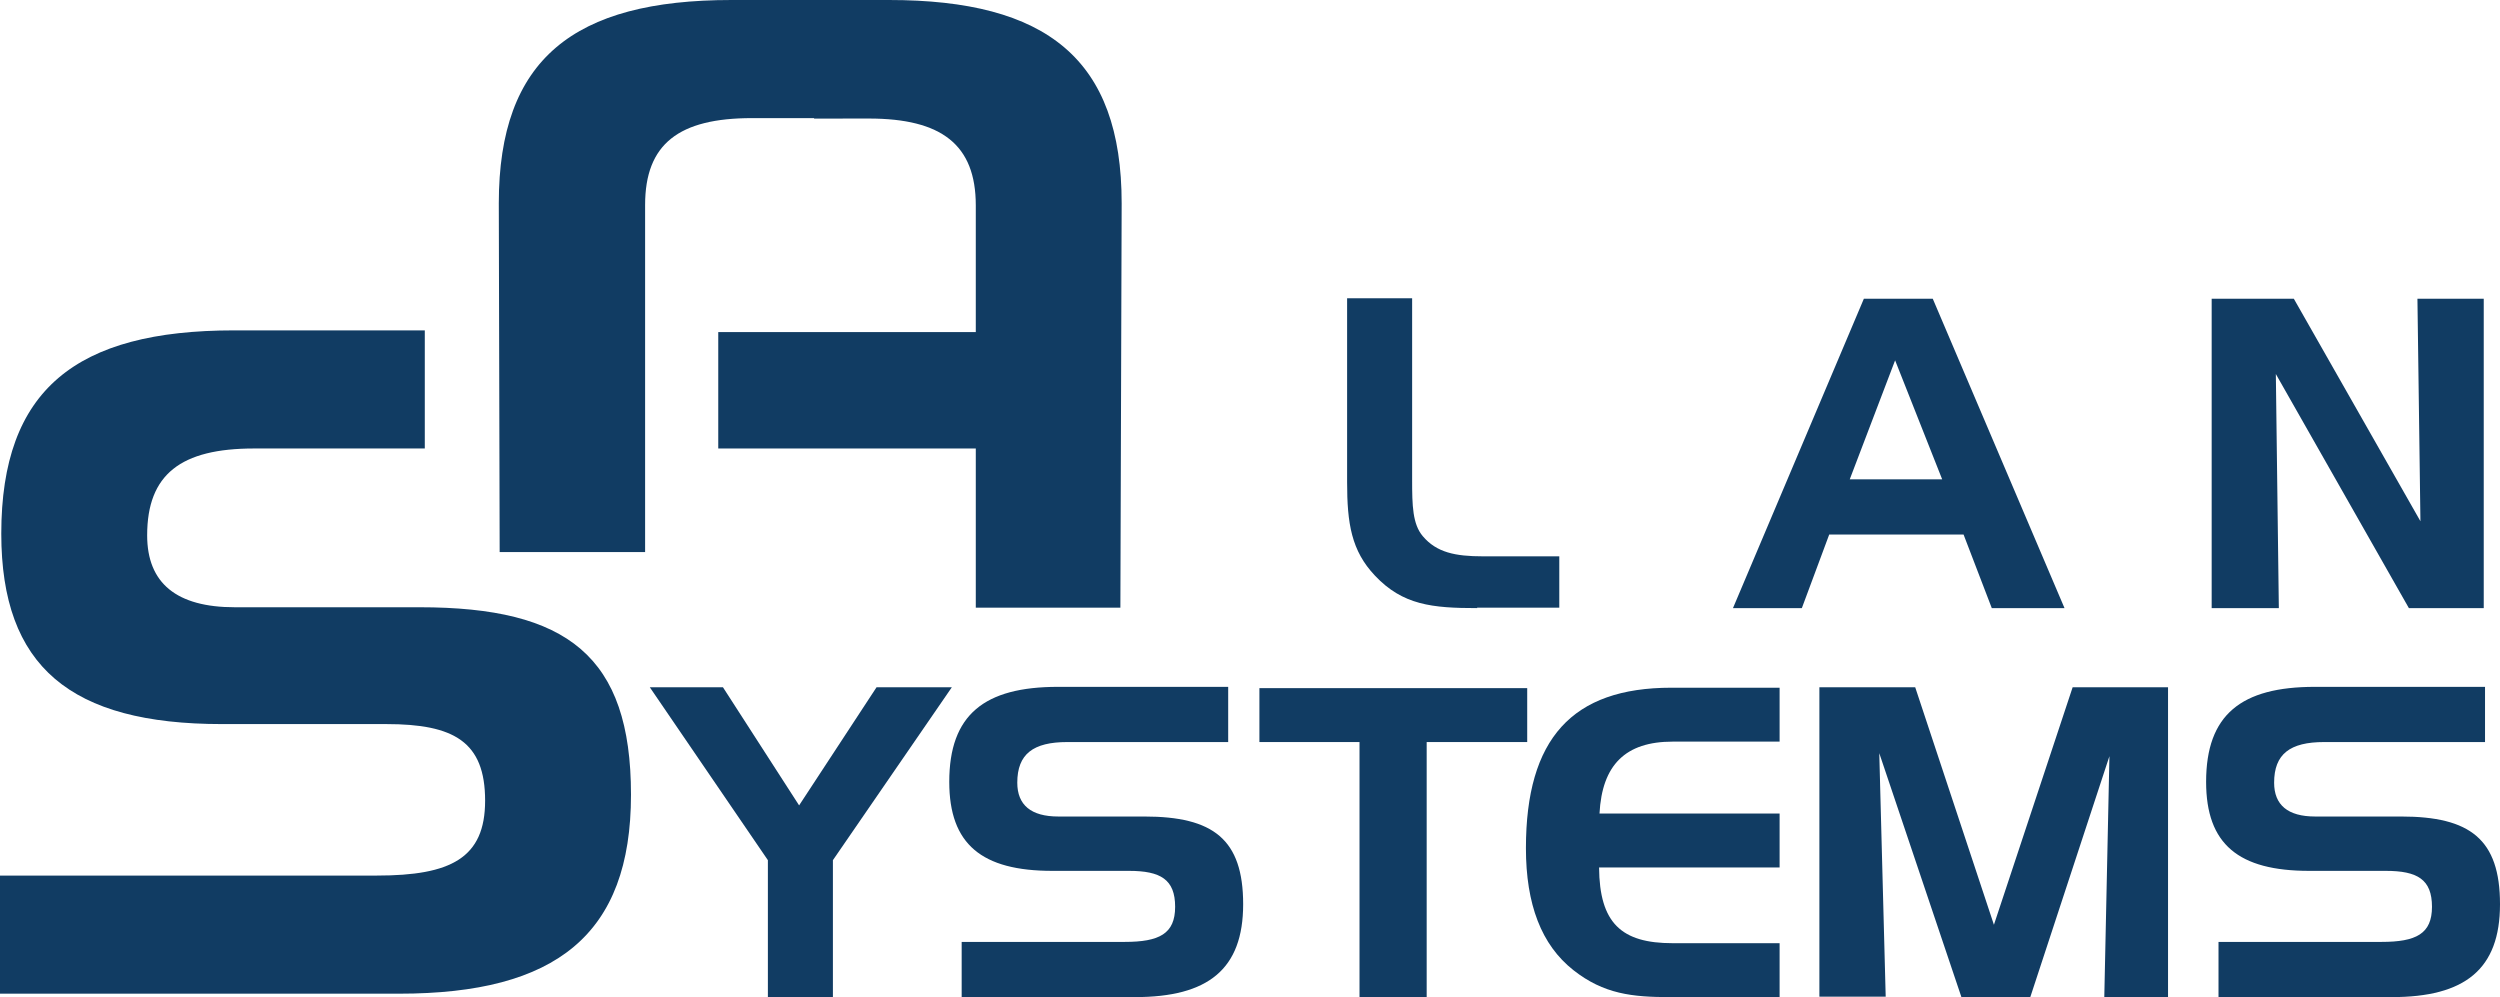
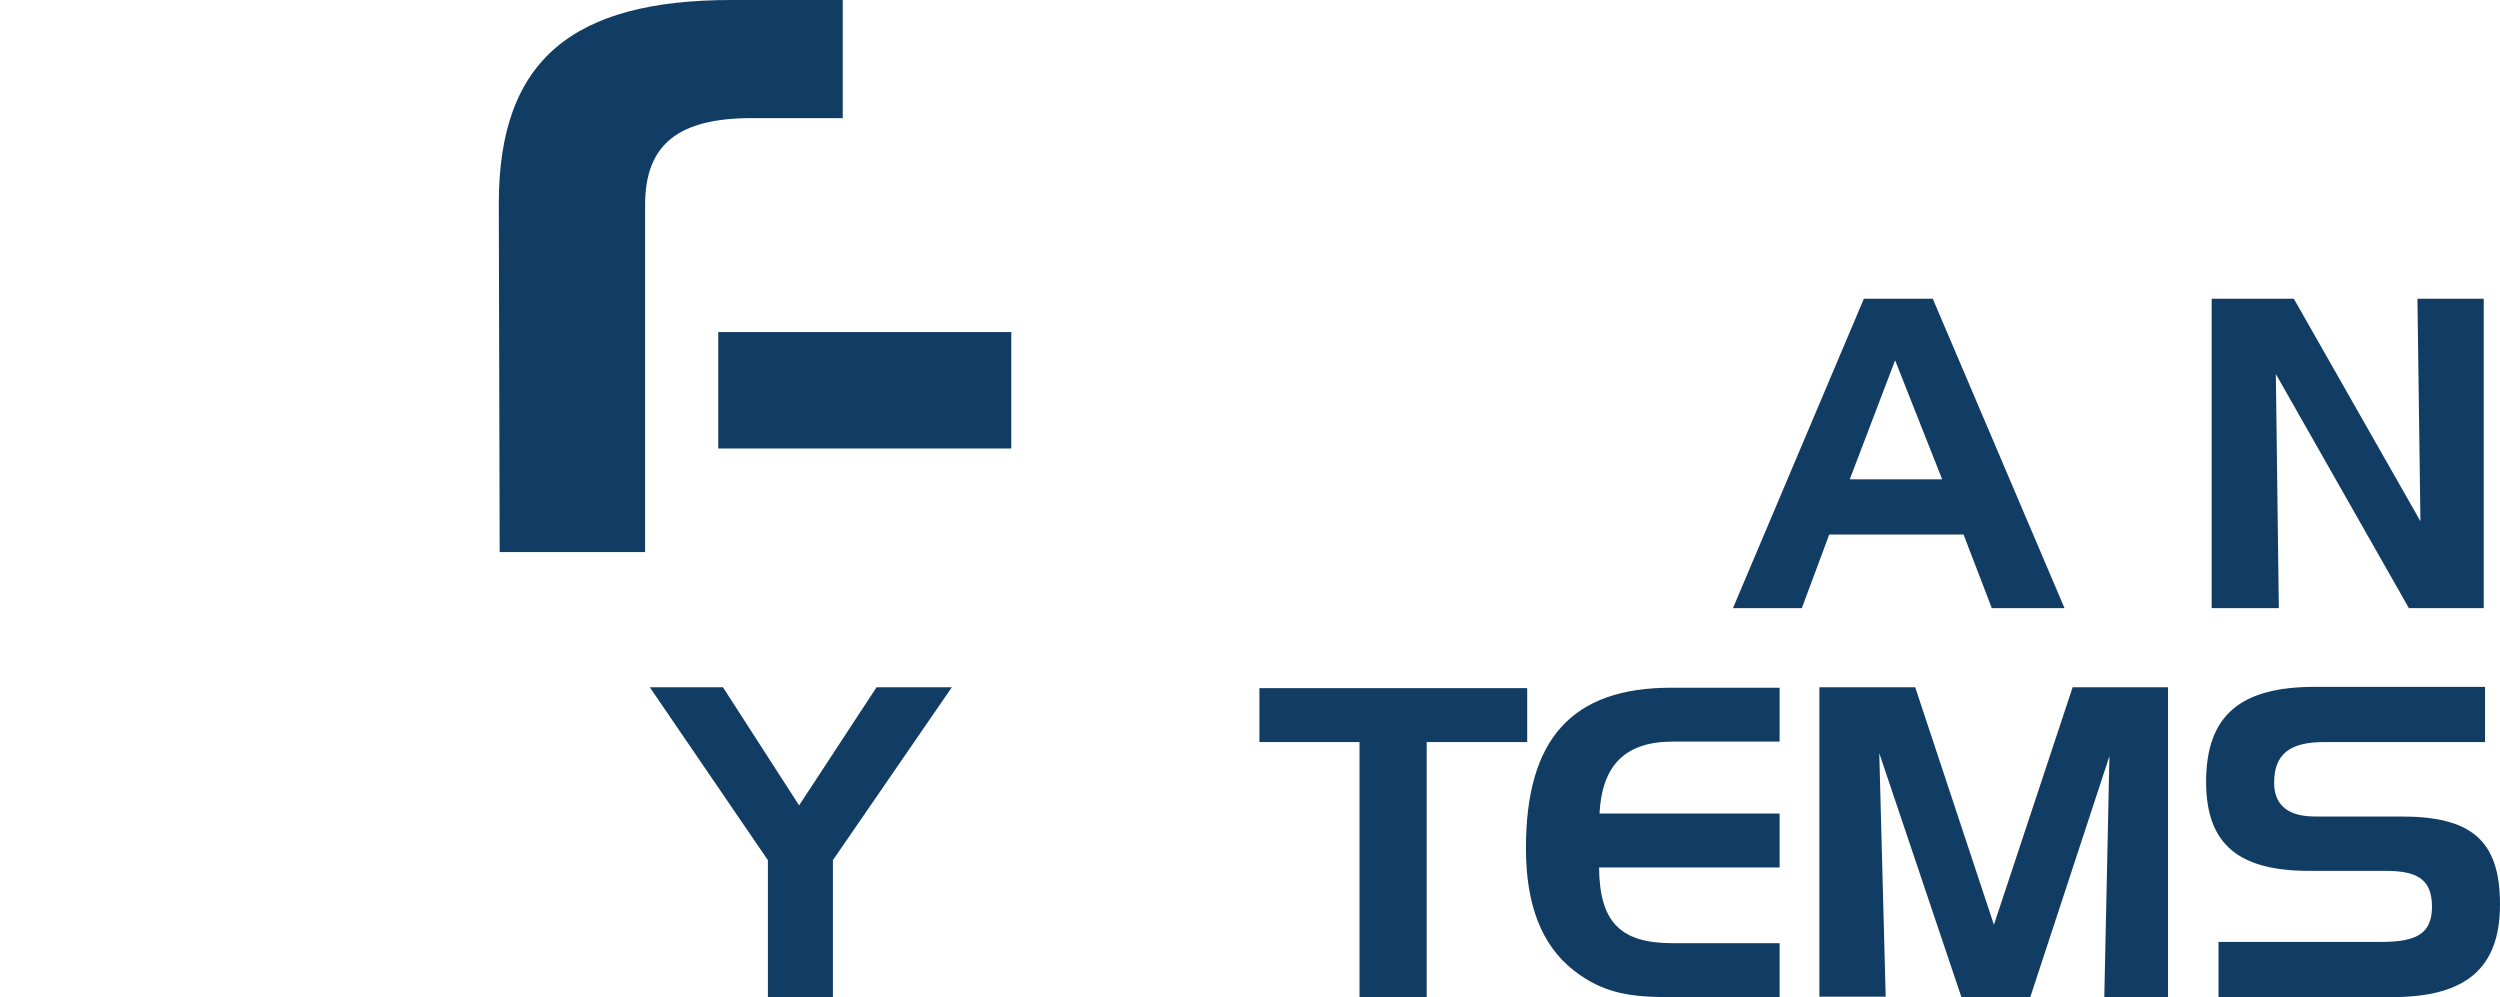
<svg xmlns="http://www.w3.org/2000/svg" width="346" height="138" viewBox="0 0 346 138" fill="none">
  <path d="M115.274 119.047V138H106.275V119.047L89.934 95.119H100.058L110.597 111.466L121.313 95.119H131.733L115.274 119.047Z" fill="#113C63" />
-   <path d="M157.074 138H133.095V130.36H155.653C160.448 130.36 162.639 129.234 162.639 125.503C162.639 121.712 160.626 120.528 156.245 120.528H145.647C135.878 120.528 131.378 116.856 131.378 108.209C131.378 98.91 136.233 95.06 146.417 95.06H169.981V102.7H147.719C142.983 102.7 140.792 104.359 140.792 108.327C140.792 111.407 142.687 113.006 146.476 113.006H158.376C167.908 113.006 172.053 116.145 172.053 125.148C172.053 134.15 167.198 138 157.074 138Z" fill="#113C63" />
  <path d="M197.452 102.641V138H188.157V102.7H174.303V95.238H211.366V102.7H197.452V102.641Z" fill="#113C63" />
  <path d="M231.14 138C225.93 138 221.963 137.586 217.76 134.269C213.319 130.774 211.188 125.148 211.188 117.389C211.188 102.227 217.582 95.179 231.318 95.179H246.297V102.641H231.496C224.983 102.641 221.727 105.84 221.371 112.592H246.297V120.054H221.312C221.371 127.754 224.391 130.538 231.496 130.538H246.297V138H231.14Z" fill="#113C63" />
  <path d="M291.234 138L291.945 104.655L280.992 138H271.46L260.092 104.24L260.98 137.941H251.803V95.119H265.065L275.959 127.99L286.853 95.119H300.056V138H291.234Z" fill="#113C63" />
  <path d="M331.021 138H307.042V130.36H329.6C334.396 130.36 336.586 129.234 336.586 125.503C336.586 121.712 334.573 120.528 330.192 120.528H319.594C309.825 120.528 305.326 116.856 305.326 108.209C305.326 98.91 310.18 95.06 320.364 95.06H343.928V102.7H321.666C316.93 102.7 314.739 104.359 314.739 108.327C314.739 111.407 316.634 113.006 320.423 113.006H332.323C341.856 113.006 346 116.145 346 125.148C346 134.15 341.145 138 331.021 138Z" fill="#113C63" />
  <path d="M69.034 28.133C69.034 8.173 79.395 0 101.242 0H116.636V16.347H104.084C93.96 16.347 89.283 19.9 89.283 28.37V76.403H69.153L69.034 28.133Z" fill="#113C63" />
-   <path d="M155.061 84.103H135.049V28.429C135.049 20.019 130.312 16.406 120.247 16.406H112.669V0H123.03C144.877 0 155.238 8.173 155.238 28.133L155.061 84.103Z" fill="#113C63" />
  <path d="M139.963 45.96H99.407V62.07H139.963V45.96Z" fill="#113C63" />
-   <path d="M204.438 84.162C198.222 84.162 194.137 83.748 190.288 79.661C187.032 76.226 186.44 72.435 186.44 66.75V41.282H195.439V66.453C195.439 69.948 195.498 72.554 196.919 74.212C198.814 76.463 201.419 76.996 205.208 76.996H215.806V84.103H204.438V84.162Z" fill="#113C63" />
  <path d="M275.663 84.162L271.756 73.975H253.165L249.376 84.162H239.844L257.961 41.341H267.493L285.728 84.162H275.663ZM262.283 49.87L256.007 66.335H268.795L262.283 49.87Z" fill="#113C63" />
  <path d="M333.389 84.162L314.976 51.765L315.391 84.162H306.095V41.341H317.463L334.988 72.139L334.573 41.341H343.75V84.162H333.389Z" fill="#113C63" />
-   <path d="M55.239 137.526H0V121.179H52.16C62.403 121.179 67.14 118.751 67.14 110.815C67.14 102.641 62.818 100.213 53.463 100.213H30.728C9.769 100.213 0.178 92.276 0.178 73.857C0.178 53.897 10.539 45.724 32.386 45.724H58.792V62.07H35.168C25.044 62.07 20.367 65.624 20.367 74.094C20.367 80.727 24.452 84.044 32.504 84.044H58.081C78.507 84.044 87.329 90.796 87.329 109.985C87.329 129.353 76.968 137.526 55.239 137.526Z" fill="#113C63" />
</svg>